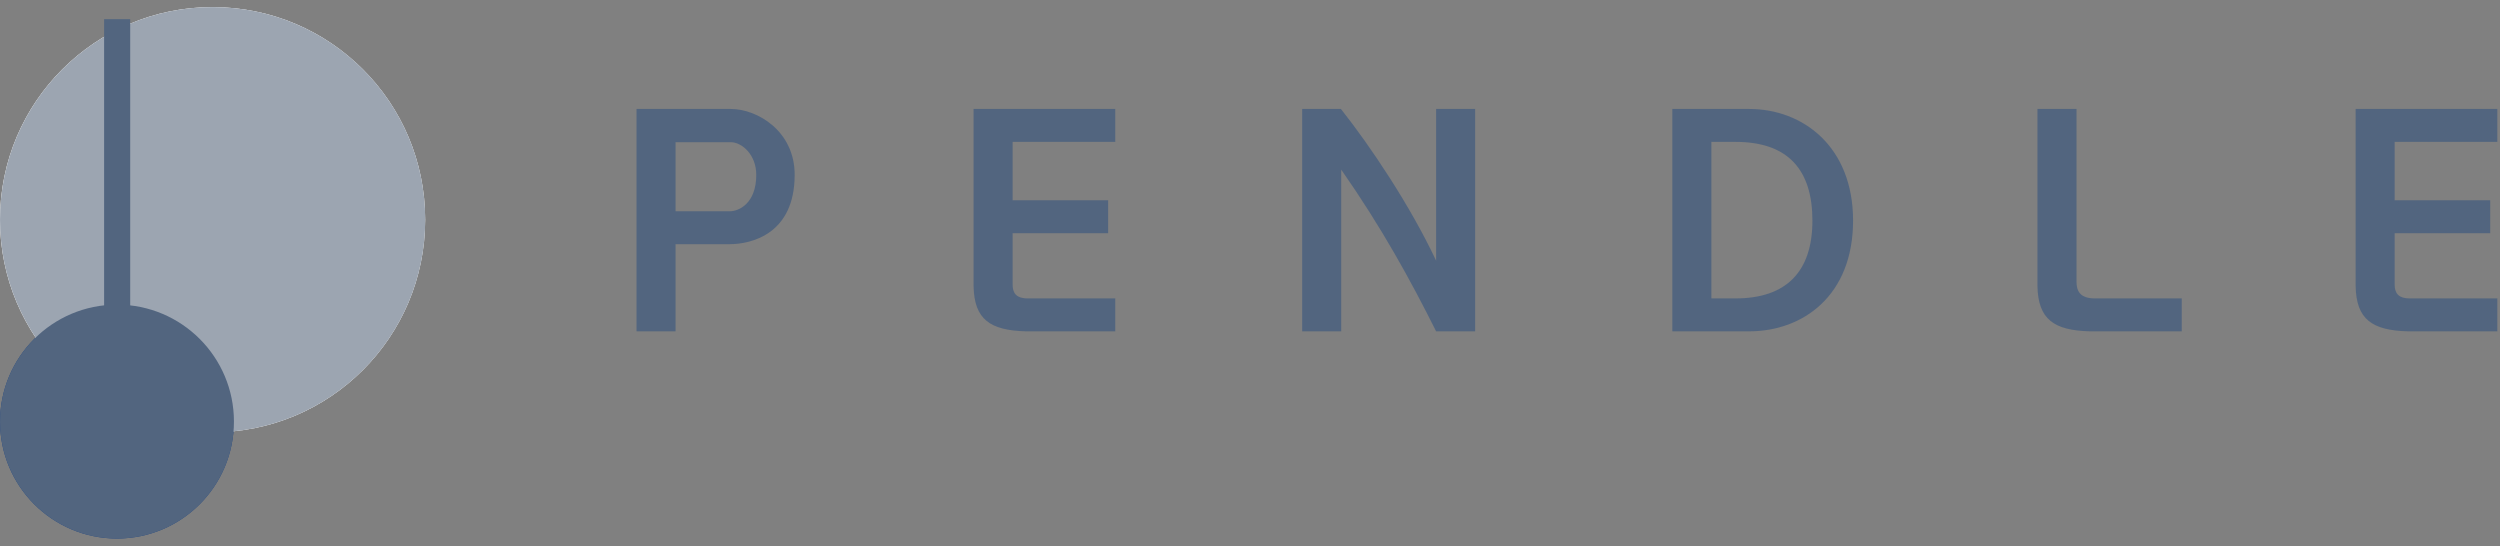
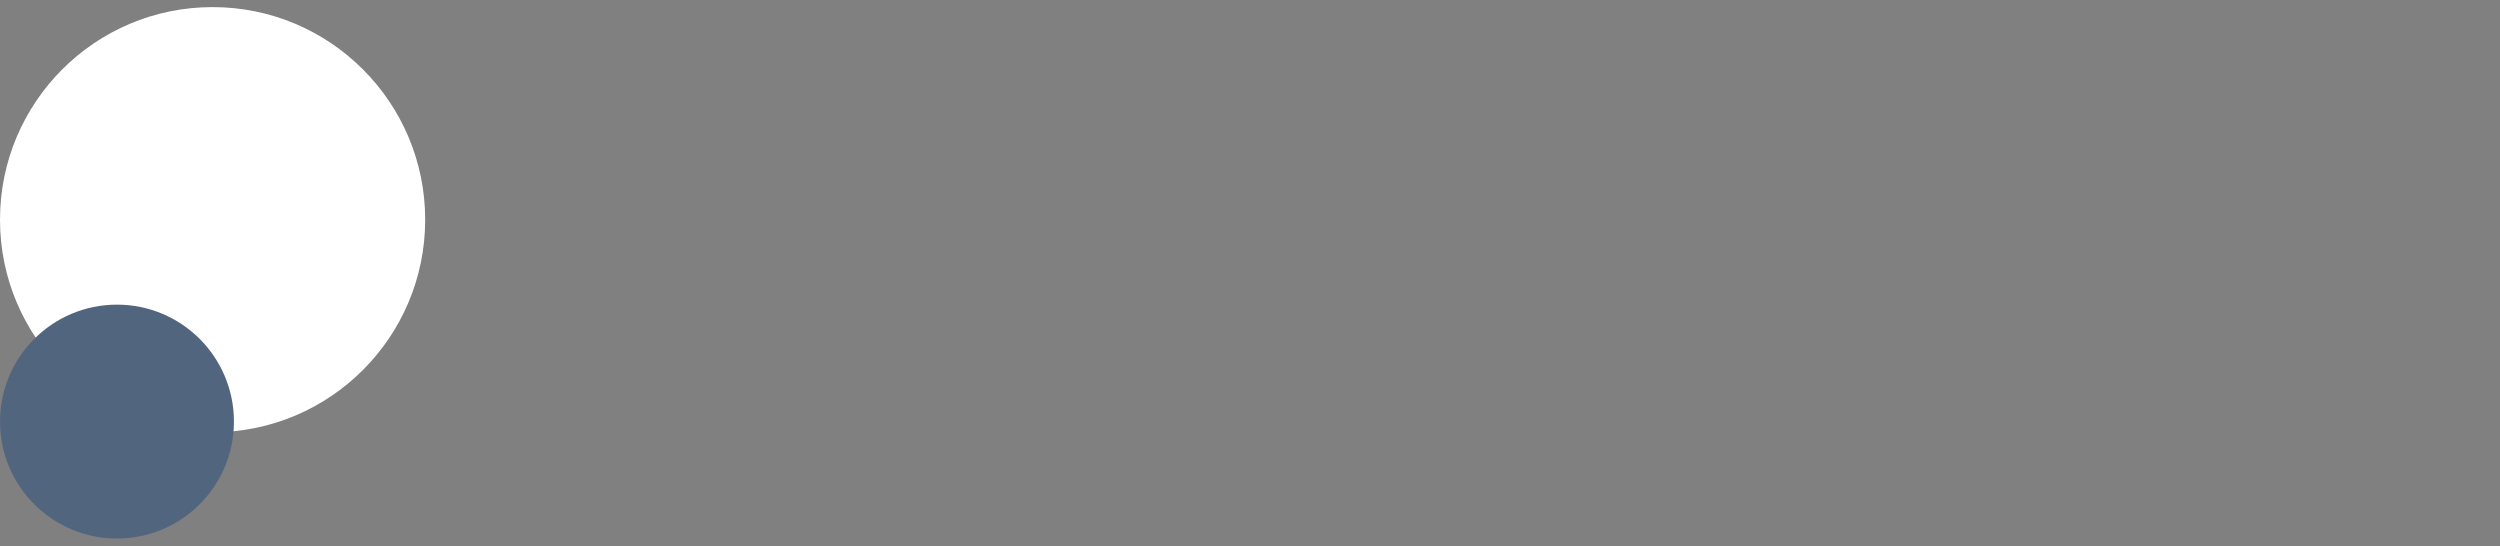
<svg xmlns="http://www.w3.org/2000/svg" width="151" height="33" viewBox="0 0 151 33" fill="none">
  <rect x="0" y="0" width="151" height="33" fill="#808080" stroke="none" />
-   <path d="M44.06 14.749H40.804V20.013H38.445V6.581H44.138C45.736 6.581 47.998 7.907 47.998 10.558C47.998 14.106 45.425 14.749 44.06 14.749ZM40.804 12.761H44.079C44.606 12.761 45.678 12.312 45.678 10.558C45.678 9.33 44.801 8.589 44.138 8.589H40.804V12.761ZM61.163 14.087V17.186C61.163 17.635 61.319 18.024 62.079 18.024H67.362V20.013H61.962C59.798 19.954 58.843 19.292 58.804 17.284V6.581H67.362V8.57H61.163V12.098H66.933V14.087H61.163ZM81.01 10.246V20.013H78.651V6.581H80.991C82.784 8.842 85.182 12.429 86.742 15.744V6.581H89.1V20.013H86.742C85.182 16.894 83.447 13.736 81.01 10.246ZM105.649 20.013H101.009V6.581H105.649C108.905 6.581 111.926 8.862 111.926 13.326C111.926 17.849 108.905 20.013 105.649 20.013ZM103.368 18.024H104.83C107.872 18.024 109.47 16.426 109.47 13.326C109.47 10.266 108.008 8.57 104.83 8.57H103.368V18.024ZM125.421 6.581V17.011C125.421 17.557 125.616 18.024 126.533 18.024H131.777V20.013H126.221C124.057 19.954 123.102 19.292 123.062 17.284V6.581H125.421ZM144.638 14.087V17.186C144.638 17.635 144.794 18.024 145.555 18.024H150.839V20.013H145.437C143.274 19.954 142.319 19.292 142.28 17.284V6.581H150.839V8.57H144.638V12.098H150.409V14.087H144.638Z" fill="#52657F" />
-   <path d="M7.064 32.529C10.965 32.529 14.128 29.367 14.128 25.465C14.128 21.564 10.965 18.401 7.064 18.401C3.163 18.401 0 21.564 0 25.465C0 29.367 3.163 32.529 7.064 32.529Z" fill="#1E4480" />
  <path d="M25.681 13.269C25.681 20.361 19.932 26.11 12.84 26.11C5.749 26.11 0 20.361 0 13.269C0 6.178 5.749 0.429 12.84 0.429C19.932 0.429 25.681 6.178 25.681 13.269Z" fill="white" />
-   <path d="M12.84 26.11C19.932 26.11 25.681 20.361 25.681 13.269C25.681 6.178 19.932 0.429 12.84 0.429C5.749 0.429 0 6.178 0 13.269C0 20.361 5.749 26.11 12.84 26.11Z" fill="#DEDEDE" />
-   <path opacity="0.47" d="M25.683 13.269C25.683 20.361 19.934 26.11 12.842 26.11C5.751 26.11 0.002 20.361 0.002 13.269C0.002 6.178 5.751 0.429 12.842 0.429C19.934 0.429 25.683 6.178 25.683 13.269Z" fill="#52657F" />
  <path d="M7.066 32.528C10.967 32.528 14.13 29.366 14.13 25.464C14.13 21.563 10.967 18.4 7.066 18.4C3.165 18.4 0.002 21.563 0.002 25.464C0.002 29.366 3.165 32.528 7.066 32.528Z" fill="#52657F" />
-   <path fill-rule="evenodd" clip-rule="evenodd" d="M6.289 20.089V1.157H7.864V20.089H6.289Z" fill="#52657F" />
</svg>